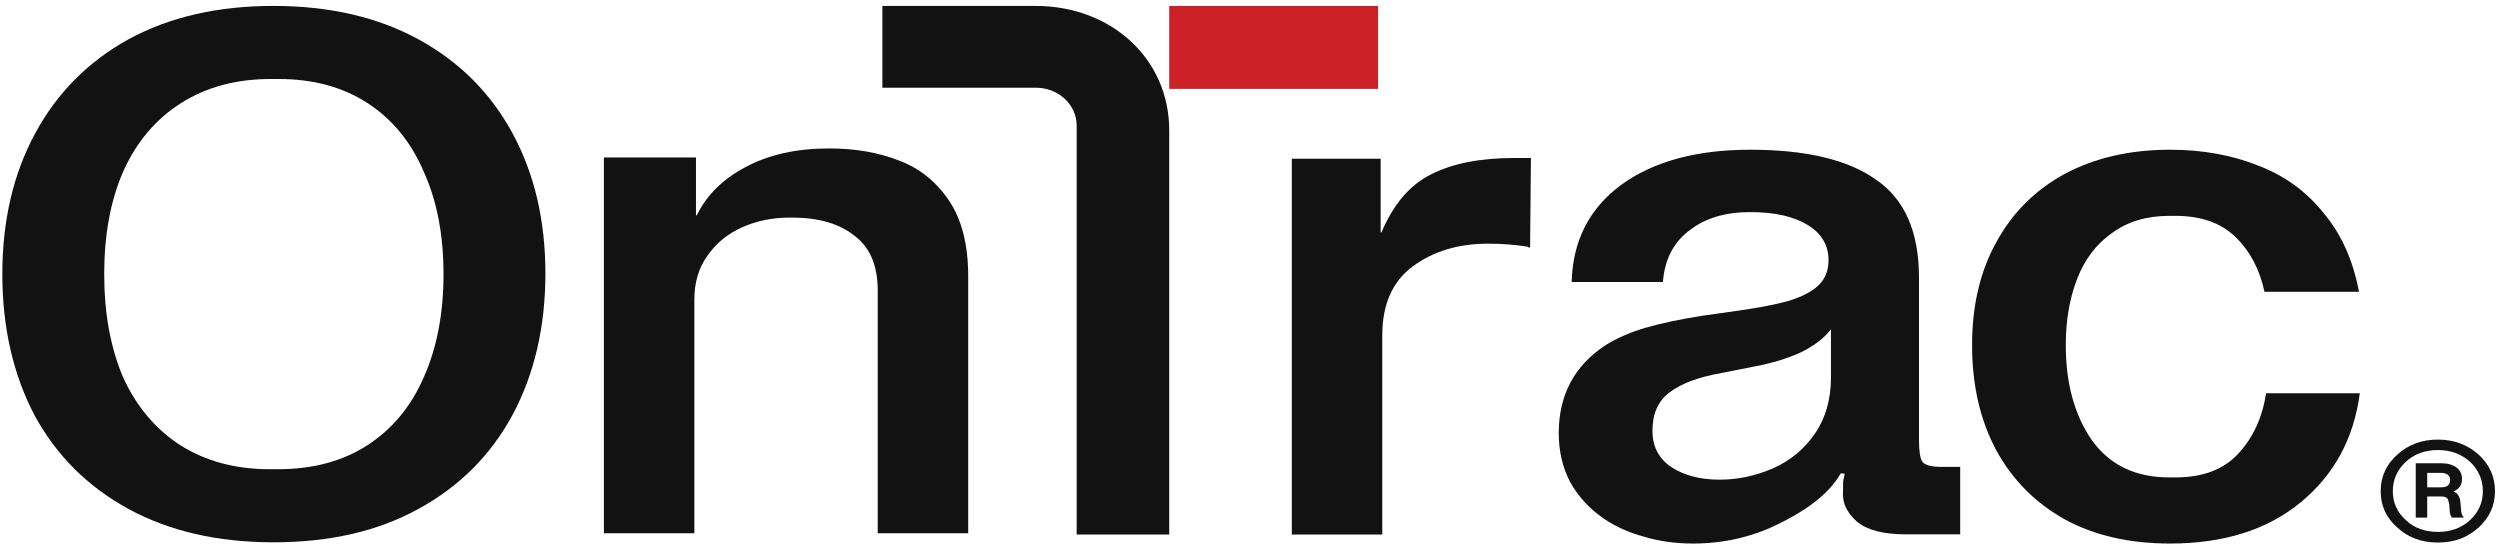
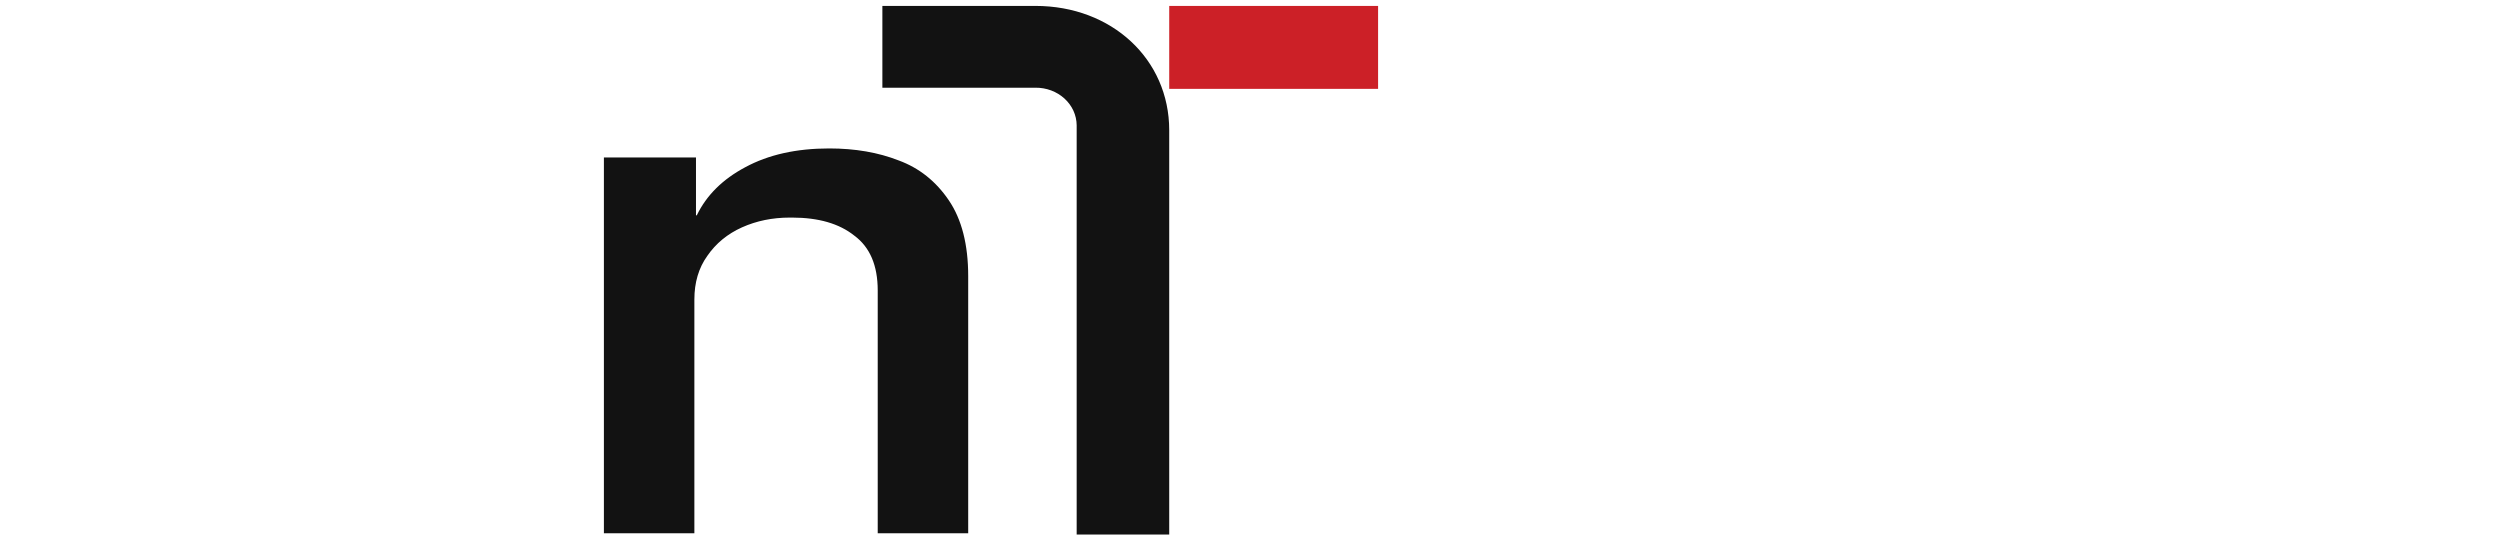
<svg xmlns="http://www.w3.org/2000/svg" width="279" height="61" viewBox="0 0 279 61" fill="none">
  <g clip-path="url(#clip0_12346_109298)">
    <path d="M77.672 17.572V18.494C77.672 19.501 77.672 19.979 77.672 21.011C77.672 22.043 77.672 22.326 77.672 24.03H77.762C78.844 21.794 80.647 20.004 83.171 18.662C85.755 17.264 88.88 16.565 92.546 16.565C95.43 16.565 98.015 17.012 100.298 17.907C102.582 18.746 104.445 20.228 105.887 22.353C107.33 24.477 108.051 27.301 108.051 30.824V59.51H97.954V32.418C97.954 29.622 97.083 27.581 95.34 26.295C93.658 24.953 91.344 24.282 88.399 24.282H88.129C86.206 24.282 84.433 24.645 82.81 25.372C81.188 26.099 79.896 27.162 78.934 28.559C77.972 29.901 77.492 31.523 77.492 33.424V59.51H67.395V17.572H77.672Z" fill="#121212" />
-     <path d="M30.515 0.66C36.746 0.66 42.141 1.904 46.702 4.391C51.263 6.878 54.764 10.377 57.204 14.888C59.645 19.399 60.866 24.605 60.866 30.504C60.866 36.461 59.645 41.724 57.204 46.294C54.764 50.805 51.263 54.304 46.702 56.791C42.206 59.278 36.81 60.521 30.515 60.521C24.284 60.521 18.888 59.278 14.328 56.791C9.767 54.304 6.266 50.805 3.825 46.294C1.448 41.724 0.26 36.49 0.26 30.591C0.26 24.634 1.481 19.399 3.922 14.888C6.362 10.377 9.831 6.878 14.328 4.391C18.888 1.904 24.284 0.66 30.515 0.66ZM30.997 52.366C34.915 52.366 38.255 51.47 41.017 49.677C43.779 47.884 45.867 45.368 47.28 42.129C48.758 38.833 49.496 34.986 49.496 30.591C49.496 26.195 48.758 22.378 47.28 19.139C45.867 15.842 43.779 13.297 41.017 11.505C38.255 9.712 34.947 8.815 31.093 8.815H30.226C26.372 8.815 23.031 9.712 20.205 11.505C17.379 13.297 15.227 15.842 13.749 19.139C12.336 22.378 11.63 26.195 11.63 30.591C11.63 34.986 12.336 38.833 13.749 42.129C15.227 45.368 17.347 47.884 20.109 49.677C22.935 51.47 26.275 52.366 30.13 52.366H30.997Z" fill="#121212" />
-     <path d="M195.32 16.709C201.57 16.709 206.257 17.828 209.382 20.064C212.568 22.245 214.16 25.88 214.16 30.968V49.085C214.16 50.316 214.28 51.126 214.521 51.518C214.821 51.909 215.542 52.105 216.684 52.105C217.405 52.105 218.132 52.105 218.757 52.105V59.634C216.423 59.634 214.4 59.634 212.718 59.634C210.194 59.634 208.361 59.158 207.219 58.208C206.137 57.201 205.545 56.184 205.687 54.621C205.687 54.286 205.687 54.006 205.687 53.782C205.746 53.503 205.807 53.195 205.867 52.86L205.44 52.819C203.938 55.392 201.179 57.165 198.295 58.563C195.41 59.961 192.285 60.66 188.919 60.66C186.996 60.66 185.194 60.408 183.511 59.905C181.828 59.458 180.326 58.787 179.004 57.892C177.381 56.774 176.119 55.404 175.218 53.782C174.376 52.161 173.956 50.343 173.956 48.331C173.956 44.081 175.698 40.809 179.184 38.517C180.446 37.734 181.918 37.091 183.601 36.588C185.344 36.084 187.447 35.637 189.911 35.246L194.058 34.659C196.402 34.323 198.265 33.96 199.647 33.568C201.089 33.121 202.171 32.562 202.892 31.891C203.673 31.164 204.064 30.213 204.064 29.039C204.064 27.361 203.283 26.047 201.72 25.097C200.158 24.146 198.024 23.671 195.32 23.671C192.495 23.671 190.212 24.37 188.469 25.768C186.726 27.11 185.764 29.011 185.584 31.471H175.398C175.518 26.886 177.351 23.279 180.897 20.651C184.502 18.023 189.31 16.709 195.32 16.709ZM204.334 36.755C203.553 37.762 202.411 38.629 200.909 39.356C199.406 40.027 197.754 40.53 195.951 40.865L192.165 41.62C189.581 42.068 187.627 42.794 186.305 43.801C185.043 44.752 184.412 46.178 184.412 48.079C184.412 49.812 185.103 51.154 186.486 52.105C187.928 53.055 189.731 53.531 191.894 53.531C193.938 53.531 195.921 53.111 197.844 52.273C199.767 51.434 201.329 50.148 202.531 48.414C203.733 46.681 204.334 44.584 204.334 42.124V36.755Z" fill="#121212" />
-     <path d="M263.354 43.885C262.693 48.918 260.499 52.972 256.773 56.047C253.047 59.123 248.178 60.66 242.17 60.66C237.662 60.66 233.756 59.765 230.45 57.976C227.145 56.131 224.591 53.559 222.788 50.26C220.985 46.904 220.084 42.99 220.084 38.517C220.084 34.099 220.985 30.269 222.788 27.026C224.591 23.727 227.145 21.183 230.45 19.393C233.816 17.604 237.722 16.709 242.17 16.709C245.774 16.709 249.051 17.296 251.994 18.471C254.94 19.589 257.375 21.35 259.296 23.755C261.281 26.103 262.603 29.039 263.264 32.562H252.717C252.175 30.046 251.093 28.005 249.471 26.439C247.848 24.873 245.625 24.09 242.8 24.09H242.08C239.555 24.09 237.422 24.733 235.679 26.019C233.936 27.25 232.644 28.955 231.803 31.136C230.961 33.317 230.541 35.777 230.541 38.517C230.541 42.767 231.502 46.289 233.425 49.085C235.408 51.881 238.292 53.279 242.08 53.279H242.8C245.805 53.279 248.119 52.412 249.743 50.679C251.424 48.889 252.477 46.625 252.898 43.885H263.354Z" fill="#121212" />
    <path d="M130.485 0.66H153.795V9.914H130.485V0.66Z" fill="#CC2027" />
    <path fill-rule="evenodd" clip-rule="evenodd" d="M115.56 0.66H98.473V9.788H115.56C116.159 9.782 116.753 9.886 117.308 10.093C117.863 10.301 118.368 10.608 118.795 10.997C119.221 11.386 119.562 11.85 119.796 12.361C120.029 12.873 120.151 13.422 120.156 13.977V59.654H130.485V14.531C130.485 6.614 124.081 0.66 115.56 0.66Z" fill="#121212" />
-     <path d="M170.759 27.614C170.698 27.614 170.638 27.614 170.578 27.614C170.578 27.614 170.548 27.585 170.488 27.53C169.767 27.418 169.046 27.334 168.325 27.278C167.663 27.222 166.912 27.194 166.071 27.194C162.766 27.194 159.971 28.033 157.687 29.71C155.404 31.388 154.262 33.96 154.262 37.427V59.654H144.166V17.716H154.082V19.394C154.082 20.456 154.082 21.229 154.082 22.413C154.082 23.598 154.082 24.776 154.082 25.936H154.172C155.494 22.805 157.327 20.652 159.671 19.478C162.075 18.247 165.17 17.632 168.956 17.632C169.256 17.632 169.556 17.632 169.857 17.632C170.218 17.632 170.548 17.632 170.849 17.632L170.759 27.614Z" fill="#121212" />
-     <path d="M267.551 50.723C266.298 51.841 265.684 53.197 265.684 54.815C265.684 56.432 266.298 57.788 267.551 58.883C268.751 60 270.261 60.548 272.075 60.548C273.866 60.548 275.373 60 276.6 58.883C277.827 57.764 278.442 56.408 278.442 54.815C278.442 53.197 277.827 51.841 276.6 50.723C275.373 49.629 273.866 49.058 272.075 49.058C270.261 49.058 268.751 49.629 267.551 50.723ZM272.075 59.358C270.618 59.358 269.417 58.93 268.497 58.05C267.524 57.17 267.039 56.099 267.039 54.815C267.039 53.53 267.524 52.436 268.497 51.532C269.417 50.675 270.618 50.224 272.075 50.224C273.507 50.224 274.683 50.675 275.653 51.532C276.6 52.436 277.087 53.53 277.087 54.815C277.087 56.099 276.6 57.17 275.653 58.05C274.683 58.93 273.507 59.358 272.075 59.358ZM274.581 56.028C274.529 55.433 274.274 55.029 273.813 54.838C274.427 54.6 274.76 54.125 274.76 53.435C274.76 52.888 274.529 52.459 274.12 52.15C273.711 51.865 273.15 51.698 272.434 51.698H269.595V57.764H270.875V55.409H272.458C272.765 55.409 272.969 55.481 273.098 55.599C273.2 55.718 273.276 55.933 273.328 56.266L273.378 56.884C273.378 57.289 273.48 57.574 273.635 57.764H274.964C274.76 57.526 274.657 57.241 274.657 56.884L274.581 56.028ZM270.875 52.769H272.382C273.071 52.769 273.43 53.054 273.43 53.578C273.43 54.125 273.098 54.386 272.458 54.386H270.875V52.769Z" fill="#121212" />
  </g>
  <defs>
    <clipPath id="clip0_12346_109298">
      <rect width="278.182" height="60" fill="white" transform="translate(0.26 0.66)" />
    </clipPath>
  </defs>
</svg>